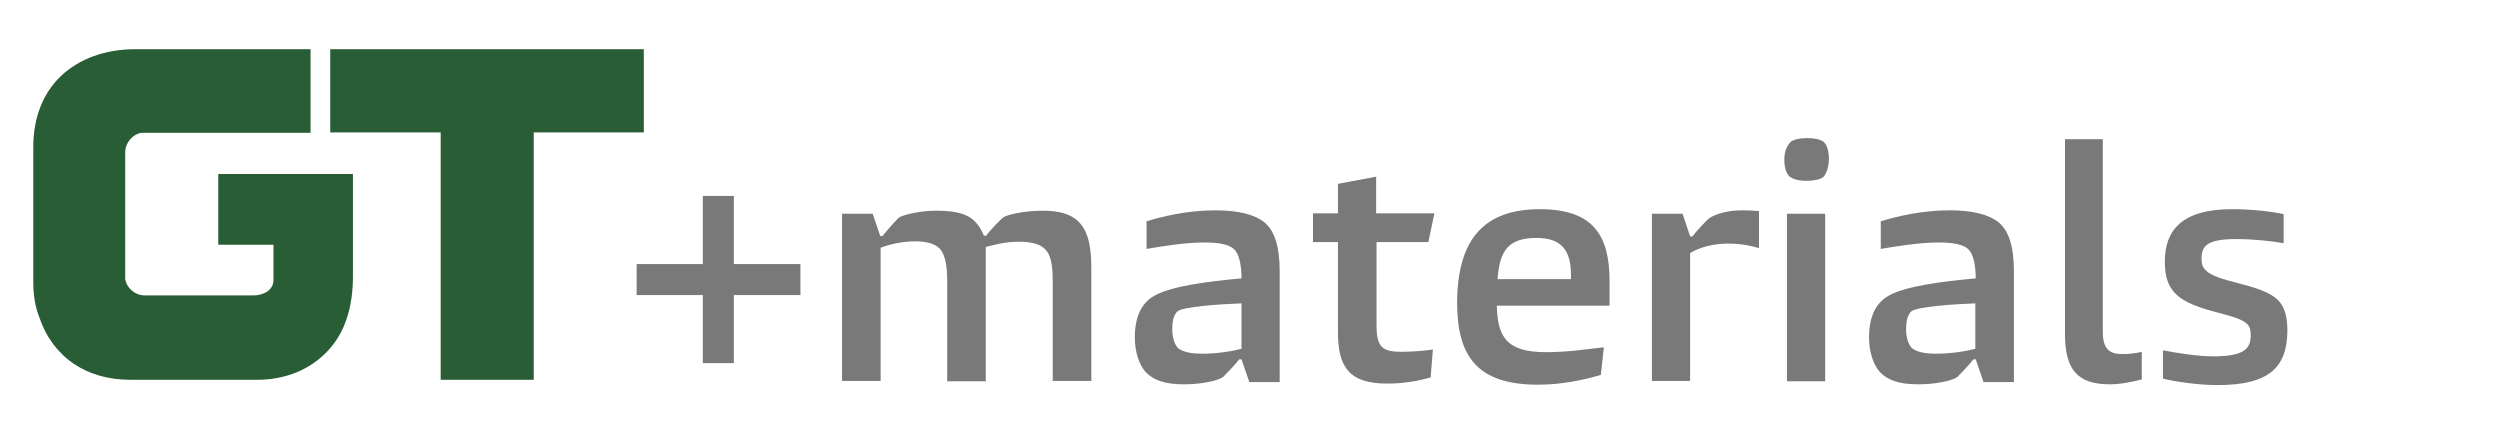
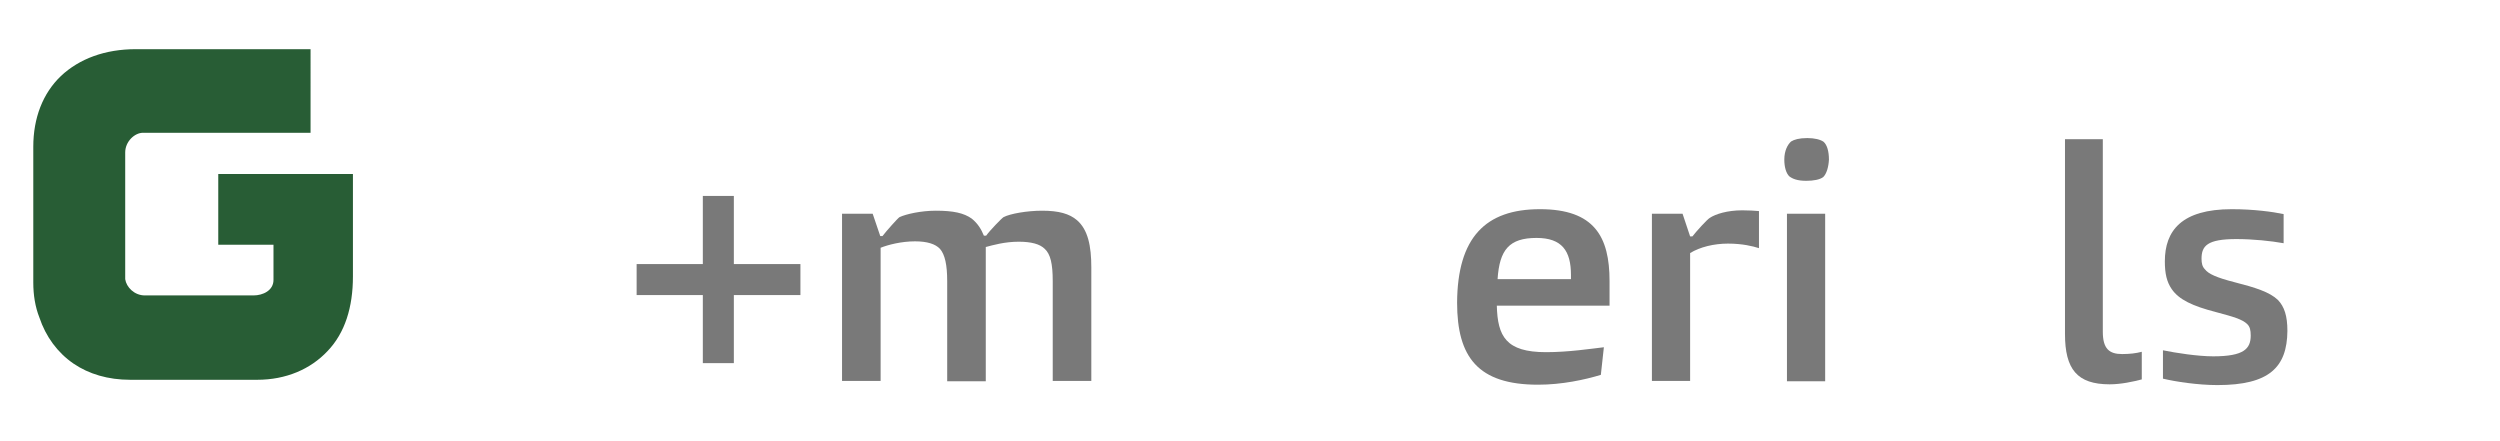
<svg xmlns="http://www.w3.org/2000/svg" version="1.1" id="Layer_1" x="0px" y="0px" viewBox="0 0 660.9 116.5" style="enable-background:new 0 0 660.9 116.5;" xml:space="preserve">
  <style type="text/css">
	.st0{fill:#FFFFFF;}
	.st1{fill:#285D35;}
	.st2{display:none;opacity:0.2;fill:#1A602C;enable-background:new    ;}
	.st3{fill:#797979;}
</style>
  <rect y="0" class="st0" width="660.9" height="116.5" />
  <g>
    <g>
      <g>
        <g>
          <g>
            <g>
-               <path class="st1" d="M116.4,35H87.3V13h82.9v22h-29.1v65.4h-24.6V35H116.4z" />
-               <path class="st2" d="M8.9,57.2c0-30.7,17.9-43.6,46-43.7c10.7-0.1,7.9,0,27.3,0v22.1H57.8h-3.1c-16,0-22.1,7.7-22.1,21.9        c0,15.7,4,23.6,21.8,23.6c12.6,0,18.3-3.2,18.3-11.4v-1.8H57.8V49h37.8v15.8c0,24.7-12.7,36.1-42.5,36.1        C18.9,100.9,8.9,84.9,8.9,57.2z" />
-             </g>
+               </g>
          </g>
          <path class="st1" d="M72.3,74c0,2.8-2.8,4.1-5.3,4.1H38.3c-2.8,0-4.9-2.2-5.2-4.3V40.3c0-2.9,2.5-5.2,4.7-5.2h44.3V13H35.9      c-8.1,0-14.9,2.5-19.8,7.1c-4.8,4.6-7.3,11.1-7.3,18.7v35.9c0,3.3,0.5,6.4,1.6,9.2c1.7,5.1,4.8,9.3,9,12.2      c4.1,2.8,9.2,4.3,15,4.3l0,0l0,0H68c7.6,0,14.1-2.8,18.6-7.6c4.6-4.8,6.7-11.6,6.7-19.7c0-0.6,0-5.3,0-5.9V53.5V46H86H57.7v18.7      h14.6V74z" />
        </g>
      </g>
      <g>
        <path class="st3" d="M168.3,69.8h17.5v-18h8.2v18h17.6V78H194v18h-8.2V78h-17.5V69.8z" />
      </g>
    </g>
    <g>
      <path class="st3" d="M278.3,100.8V74.3c0-4.6-0.6-7.1-2.1-8.5c-1.3-1.3-3.6-1.9-6.9-1.9c-3.7,0-6.8,0.9-8.7,1.4v35.5h-10.2V74.3    c0-4.3-0.6-7-1.9-8.5c-1.2-1.3-3.4-2-6.6-2c-3.6,0-7.1,0.9-9.1,1.7v35.2h-10.2V56.5h8.1l2,5.9h0.6c0.9-1.2,4.1-4.8,4.5-5    c1.7-0.8,5.7-1.7,9.6-1.7c4.6,0,7.4,0.6,9.5,2.1c1.6,1.3,2.5,2.8,3.2,4.5h0.6c0.9-1.3,4.2-4.7,4.6-4.9c1.7-0.9,6.2-1.7,10.2-1.7    c4.4,0,7.2,0.8,9.2,2.5c2.9,2.5,3.8,6.8,3.8,12.5v30h-10.2V100.8z" />
-       <path class="st3" d="M330.2,100.8l-2-5.8h-0.6c-1.3,1.7-3.9,4.3-4.3,4.7c-1.7,1.1-6.1,1.9-10.2,1.9c-5.3,0-8.1-1.1-10.2-3.2    c-1.9-2.1-2.9-5.6-2.9-9.2c0-7.1,3-9.9,5.5-11.2c4.3-2.3,13.5-3.6,22.7-4.4c0-2.7-0.4-5.8-1.6-7.3c-1.3-1.8-4.7-2.2-8.3-2.2    c-5.2,0-11.5,1.1-15.2,1.7v-7.3c4.2-1.3,10.9-2.9,18.2-2.9c6,0,10.5,1.1,13.1,3.3c2.4,2.1,3.9,5.9,3.9,12.9V101h-8.1V100.8z     M328.2,80.2c-5.9,0.2-15.5,0.9-16.9,2.1c-0.9,0.8-1.4,2.3-1.4,4.8c0,2.2,0.6,3.9,1.5,4.9c1.1,0.9,3,1.5,6.4,1.5    c4.2,0,8.2-0.7,10.4-1.3V80.2z" />
-       <path class="st3" d="M377.6,64h-13.7v22c0,6,1.7,7,6.7,7c2.5,0,6.5-0.3,8.2-0.6l-0.6,7.4c-3,0.8-6.7,1.6-11.5,1.6    c-10,0-13-4.3-13-13.6V64h-6.6v-7.6h6.6v-7.8l10.1-1.9v9.7h15.4L377.6,64z" />
      <path class="st3" d="M407.1,55.3c14.4,0,18.4,7.3,18.4,19v6.5h-29.8c0.2,8.1,2.4,12.3,13,12.3c6,0,11.8-0.9,15.3-1.3l-0.8,7.3    c-4.3,1.3-10.3,2.6-16.6,2.6c-15.9,0-21.4-7.3-21.4-21.7C385.3,62.8,392.7,55.3,407.1,55.3z M395.9,73.8h19.4v-1.1    c0-6.4-2.4-9.8-9.1-9.8C399,62.9,396.4,66,395.9,73.8z" />
      <path class="st3" d="M444.8,56.5l2,6h0.6c1-1.3,3.9-4.5,4.6-4.9c1.5-1,4.6-2,8.6-2c1.8,0,3.2,0.1,4.4,0.2v9.8    c-1.6-0.5-4.3-1.2-8.2-1.2c-3.7,0-7.4,0.9-10,2.5v33.8h-10.1V56.5H444.8z" />
      <path class="st3" d="M482,46.8c-0.9,0.7-2.6,1-4.5,1c-2.3,0-3.6-0.5-4.5-1.2c-0.8-0.8-1.3-2.4-1.3-4.4c0-2.4,0.9-4,1.8-4.8    c0.8-0.5,2.1-0.9,4.3-0.9c1.9,0,3.5,0.4,4.3,1c0.9,0.8,1.4,2.5,1.4,4.7C483.4,44.1,482.9,45.9,482,46.8z M472.4,100.8V56.5h10.1    v44.3H472.4z" />
-       <path class="st3" d="M524.3,100.8l-2-5.8h-0.6c-1.3,1.7-3.9,4.3-4.3,4.7c-1.7,1.1-6.1,1.9-10.2,1.9c-5.3,0-8.1-1.1-10.2-3.2    c-1.9-2.1-2.9-5.6-2.9-9.2c0-7.1,3-9.9,5.5-11.2c4.3-2.3,13.5-3.6,22.7-4.4c0-2.7-0.4-5.8-1.6-7.3c-1.3-1.8-4.7-2.2-8.3-2.2    c-5.2,0-11.5,1.1-15.2,1.7v-7.3c4.2-1.3,10.9-2.9,18.2-2.9c6,0,10.5,1.1,13.1,3.3c2.4,2.1,3.9,5.9,3.9,12.9V101h-8.1V100.8z     M522.2,80.2c-5.9,0.2-15.5,0.9-16.9,2.1c-0.9,0.8-1.4,2.3-1.4,4.8c0,2.2,0.6,3.9,1.5,4.9c1.1,0.9,3,1.5,6.4,1.5    c4.2,0,8.2-0.7,10.4-1.3V80.2z" />
      <path class="st3" d="M555.9,36.8v50.9c0,4.5,1.7,5.9,5.1,5.9c2,0,3.7-0.2,5.2-0.6v7.3c-2.3,0.6-5.5,1.3-8.5,1.3    c-8.6,0-11.8-4-11.8-13.3V36.8H555.9z" />
      <path class="st3" d="M586.2,101.8c-5.1,0-11.1-0.9-14.4-1.7v-7.5c3.4,0.7,9.2,1.6,13.3,1.6c8.1,0,9.9-2,9.9-5.5    c0-1.4-0.2-2.3-0.9-3c-1.3-1.3-3.8-2-8.3-3.2c-6.2-1.6-9.8-3.3-11.7-6.1c-1.3-1.9-1.8-4.1-1.8-7.3c0-8.1,4.4-13.8,17.7-13.8    c5.8,0,10.9,0.7,13.7,1.3v7.7c-3.3-0.6-8.1-1.1-12.5-1.1c-7.7,0-9.2,1.8-9.2,5.2c0,1.2,0.2,2.1,0.9,2.8c0.9,1.2,3.1,2.2,7.8,3.4    c5.5,1.4,9.3,2.6,11.5,4.7c1.7,1.8,2.5,4.2,2.5,8.2C604.6,97.1,599.9,101.8,586.2,101.8z" />
    </g>
  </g>
</svg>